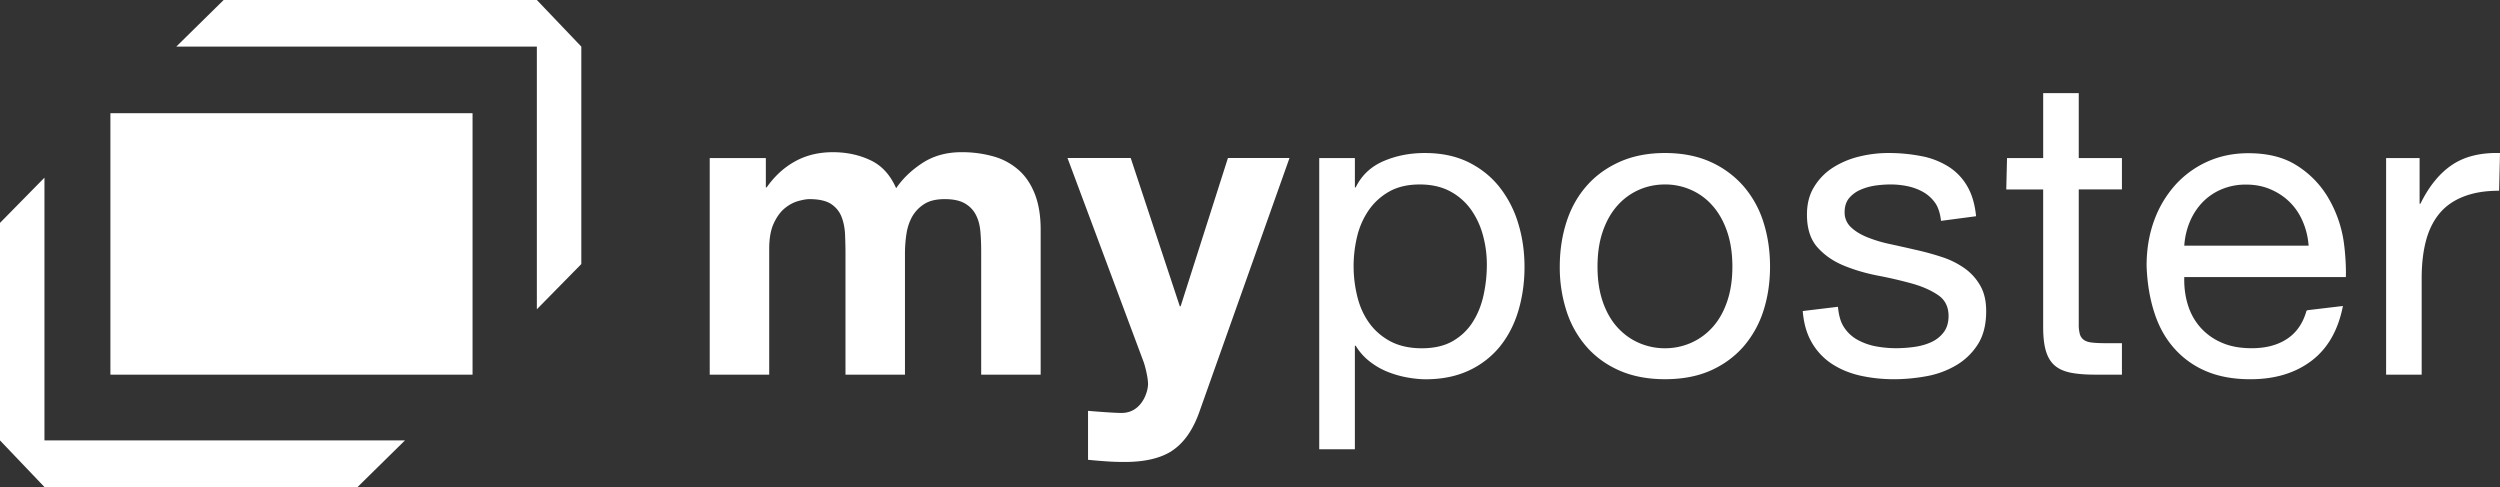
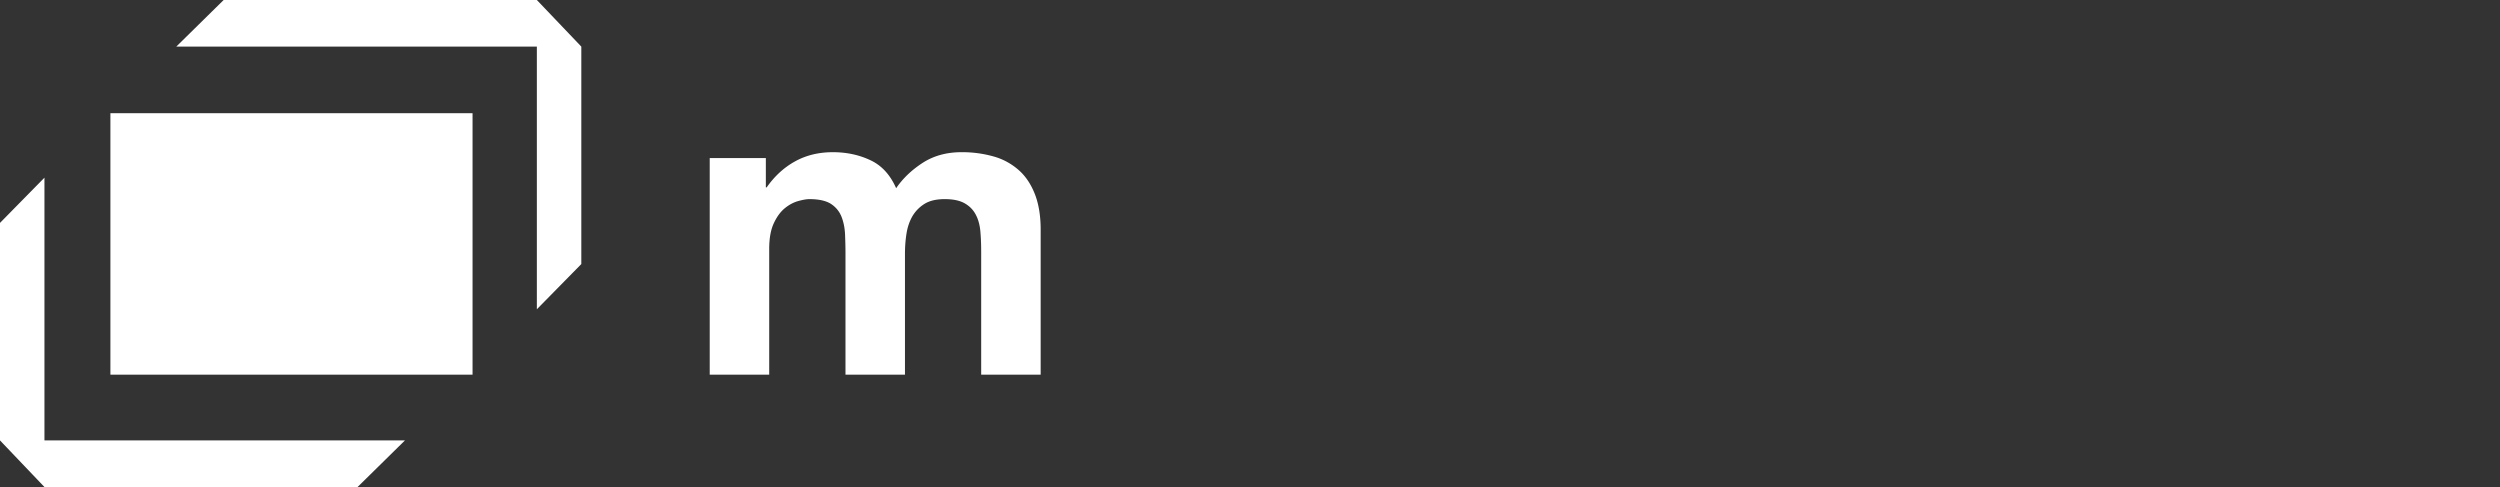
<svg xmlns="http://www.w3.org/2000/svg" id="myposter-logo" viewBox="0 0 154 30" width="154px" height="30px" version="1.1">
  <rect x="0" y="0" width="154" height="30" fill="#333333" stroke="none" />
-   <path d="M72.211 27.762c-.707.465-1.688.695-2.941.695-.383 0-.754-.012-1.125-.039a36.096 36.096 0 01-1.122-.094v-3.016c.344.031 1.782.145 2.141.128 1.168-.05 1.555-1.284 1.555-1.78 0-.41-.188-1.148-.289-1.406L65.758 9.734h3.894l3.024 9.133h.051l2.914-9.133h3.792l-5.575 15.703c-.394 1.083-.945 1.856-1.648 2.321v.004z" fill="white" />
-   <path d="M91.344 14.473a4.93 4.93 0 00-.75-1.59 3.748 3.748 0 00-1.289-1.11c-.523-.273-1.141-.41-1.844-.41-.742 0-1.367.145-1.887.438a3.782 3.782 0 00-1.261 1.148 4.828 4.828 0 00-.712 1.613 7.79 7.79 0 00.015 3.728c.152.613.398 1.147.734 1.613.337.465.77.84 1.301 1.125.536.281 1.18.426 1.938.426.754 0 1.387-.148 1.895-.438.508-.293.918-.68 1.227-1.164.309-.48.535-1.031.672-1.652a8.779 8.779 0 00.207-1.906c0-.622-.082-1.228-.246-1.821zm-7.883-4.735v1.805h.051c.359-.738.93-1.277 1.703-1.613s1.625-.504 2.555-.504c1.031 0 1.93.191 2.695.57s1.402.891 1.91 1.535a6.734 6.734 0 011.148 2.231c.258.843.387 1.738.387 2.683s-.125 1.84-.375 2.684-.629 1.578-1.133 2.207a5.371 5.371 0 01-1.91 1.484c-.766.359-1.656.543-2.672.543-.328 0-.691-.035-1.094-.105a6.205 6.205 0 01-1.203-.336 4.464 4.464 0 01-1.121-.633 3.526 3.526 0 01-.891-.992h-.051v6.379h-2.195V9.738h2.196zM98.727 18.574c.215.629.512 1.152.891 1.574s.821.746 1.328.969a3.981 3.981 0 001.618.336c.565 0 1.101-.113 1.608-.336a3.863 3.863 0 001.328-.969c.379-.422.676-.945.891-1.574s.324-1.344.324-2.152c0-.809-.109-1.527-.324-2.156s-.512-1.157-.891-1.586a3.747 3.747 0 00-1.328-.981 3.906 3.906 0 00-1.608-.336c-.571 0-1.11.11-1.618.336a3.819 3.819 0 00-1.328.981c-.379.429-.676.957-.891 1.586s-.32 1.347-.32 2.156c-.001.808.105 1.523.32 2.152zm-2.231-4.902c.273-.852.688-1.59 1.238-2.219s1.23-1.121 2.039-1.484c.809-.36 1.738-.543 2.785-.543 1.066 0 2 .183 2.801.543a5.901 5.901 0 012.027 1.484 6.234 6.234 0 011.238 2.219c.273.851.41 1.765.41 2.75 0 .98-.137 1.89-.41 2.734a6.3 6.3 0 01-1.238 2.207c-.555.625-1.227 1.117-2.027 1.469s-1.734.527-2.801.527c-1.047 0-1.977-.176-2.785-.527s-1.488-.844-2.039-1.469a6.238 6.238 0 01-1.238-2.207 8.716 8.716 0 01-.414-2.734c0-.985.141-1.899.414-2.75zM149.047 9.738v2.813h.051c.531-1.086 1.188-1.887 1.961-2.403.773-.515 1.755-.753 2.941-.722l-.055 2.324c-.879 0-1.57.121-2.188.359-.621.243-1.121.594-1.5 1.059s-.652 1.027-.824 1.691c-.172.661-.258 1.422-.258 2.286v5.934h-2.191V9.738h2.063z" fill="white" />
  <path d="M2.738 10.945L0 13.73v13.399L2.738 30h19.289l2.918-2.871H2.738V10.945zm30.332 8.106l2.739-2.785V2.871L33.07 0H13.777l-2.918 2.871H33.07v16.18zm-3.961 4.027H6.801V6.973h22.308v16.105zM64.105 23.078v-8.93c0-.859-.121-1.593-.363-2.207-.242-.609-.574-1.105-1.008-1.48a3.936 3.936 0 00-1.546-.828 7.106 7.106 0 00-1.961-.258c-.93 0-1.735.227-2.414.672-.68.445-1.215.965-1.61 1.547-.363-.824-.89-1.403-1.59-1.727-.695-.328-1.465-.492-2.308-.492-.875 0-1.657.191-2.336.57-.68.375-1.258.91-1.742 1.598h-.051V9.738h-3.457v13.34h3.664v-7.742c0-.652.094-1.18.285-1.586.187-.402.418-.715.684-.93.265-.215.543-.359.824-.437.285-.078.512-.117.683-.117.586 0 1.028.101 1.332.296.301.2.516.461.645.786.129.328.199.687.219 1.074.015.387.027.777.027 1.172v7.484h3.664v-7.433c0-.411.027-.821.09-1.227.059-.402.18-.762.359-1.082.184-.316.43-.574.75-.774.317-.199.735-.296 1.25-.296.516 0 .926.086 1.227.257.301.172.531.403.683.696.157.293.25.636.286 1.031.035.398.05.82.05 1.266v7.562h3.664z" fill="white" />
-   <path d="M130.711 11.672V9.738h-2.66v-4h-2.191v4h-2.227l-.047 1.934h2.273v8.488c0 .621.063 1.121.18 1.496.121.383.305.672.555.879s.578.348.98.426.891.117 1.457.117h1.68V21.14h-1.008c-.344 0-.625-.012-.84-.039-.215-.023-.383-.078-.504-.168a.654.654 0 01-.242-.359 2.24 2.24 0 01-.066-.621v-8.285h2.656l.004.004zM121.977 17.582a3.294 3.294 0 00-.98-1.07 5.184 5.184 0 00-1.391-.684 16.877 16.877 0 00-1.613-.441c-.516-.121-1.035-.235-1.551-.348a8.492 8.492 0 01-1.391-.414c-.414-.164-.754-.367-1.02-.617a1.231 1.231 0 01-.402-.942c0-.343.09-.625.258-.839a1.86 1.86 0 01.672-.516c.277-.129.582-.219.918-.274.337-.05.664-.074.992-.074.359 0 .72.039 1.07.114.352.078.676.203.969.375.289.171.531.402.723.683.188.285.293.68.336 1.07l2.16-.285c-.07-.679-.227-1.265-.484-1.738a3.461 3.461 0 00-1.172-1.289 4.815 4.815 0 00-1.695-.672 10.484 10.484 0 00-2.086-.195c-.586 0-1.176.074-1.77.219a5.387 5.387 0 00-1.598.671 3.63 3.63 0 00-1.16 1.176c-.305.481-.453 1.059-.453 1.727 0 .863.215 1.531.645 2.015.43.481.969.856 1.613 1.122s1.344.473 2.102.621a26.83 26.83 0 012.105.488c.645.18 1.18.418 1.609.711.434.293.648.723.648 1.289 0 .414-.105.754-.313 1.02s-.469.469-.785.605c-.32.141-.668.234-1.047.285s-.738.074-1.082.074c-.449 0-.883-.043-1.305-.125a3.818 3.818 0 01-1.137-.426 2.34 2.34 0 01-.809-.801c-.203-.328-.293-.766-.336-1.199l-2.168.262c.055.699.219 1.309.488 1.813a3.907 3.907 0 001.238 1.395c.52.352 1.109.605 1.781.762.672.152 1.38.23 2.117.23.672 0 1.348-.066 2.027-.191a5.524 5.524 0 001.828-.684 3.943 3.943 0 001.32-1.293c.332-.531.5-1.203.5-2.012.004-.637-.121-1.168-.371-1.598zM134.887 13.676c.188-.453.445-.852.773-1.199.324-.34.719-.614 1.172-.809a3.807 3.807 0 011.535-.297c.551 0 1.051.098 1.508.297.457.195.852.461 1.188.797.335.336.601.734.796 1.199.199.465.313.953.352 1.469h-7.66c.035-.516.148-1 .336-1.457zm7.195 5.465c-.207.73-.574 1.285-1.098 1.664-.594.43-1.355.645-2.281.645-.723 0-1.352-.117-1.883-.359a3.664 3.664 0 01-1.316-.969c-.344-.402-.59-.867-.746-1.391s-.223-1.078-.207-1.664h9.953c.027-.645-.051-1.852-.195-2.55a7.466 7.466 0 00-.977-2.477 5.852 5.852 0 00-1.883-1.867c-.785-.492-1.766-.735-2.953-.735-.91 0-1.75.172-2.516.516a5.934 5.934 0 00-1.984 1.442 6.7 6.7 0 00-1.301 2.191c-.309.844-.465 1.773-.465 2.785.035 1.016.184 1.953.453 2.809.266.859.664 1.602 1.199 2.219a5.414 5.414 0 001.969 1.445c.781.343 1.707.516 2.773.516 1.512 0 2.766-.379 3.766-1.137.996-.754 1.641-1.879 1.934-3.375l-2.172.258-.07.031v.003z" fill="white" />
</svg>